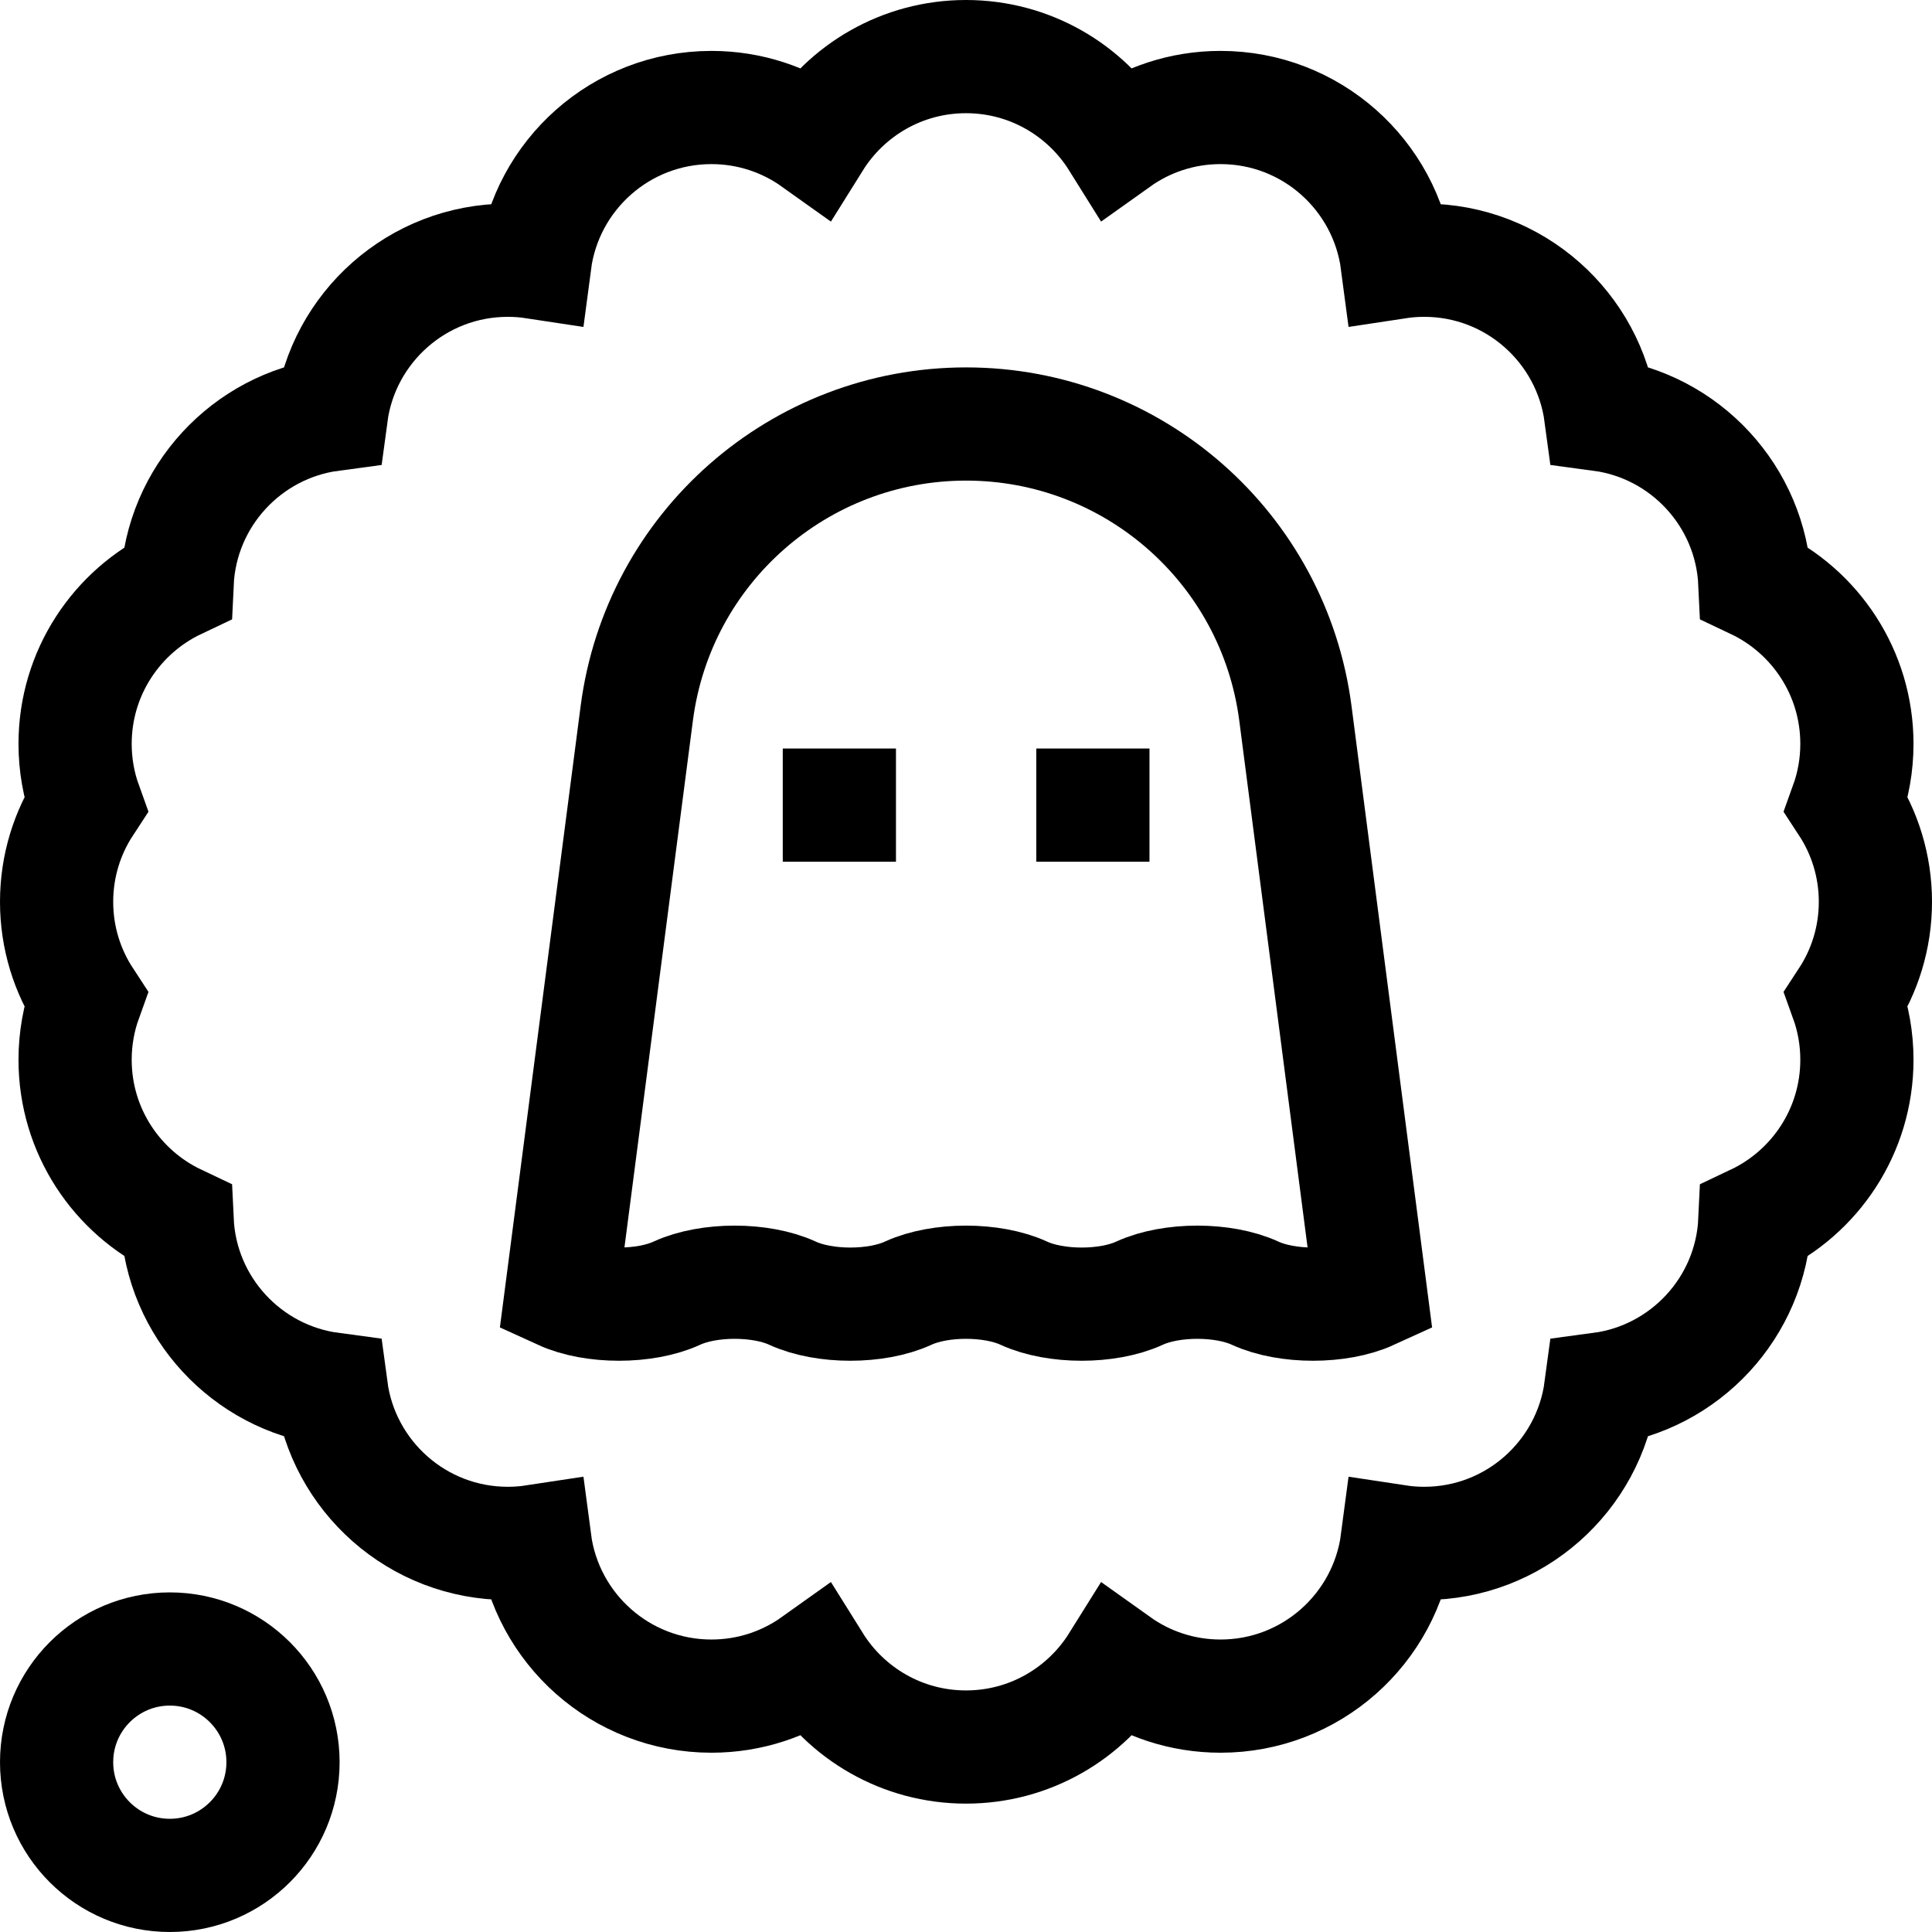
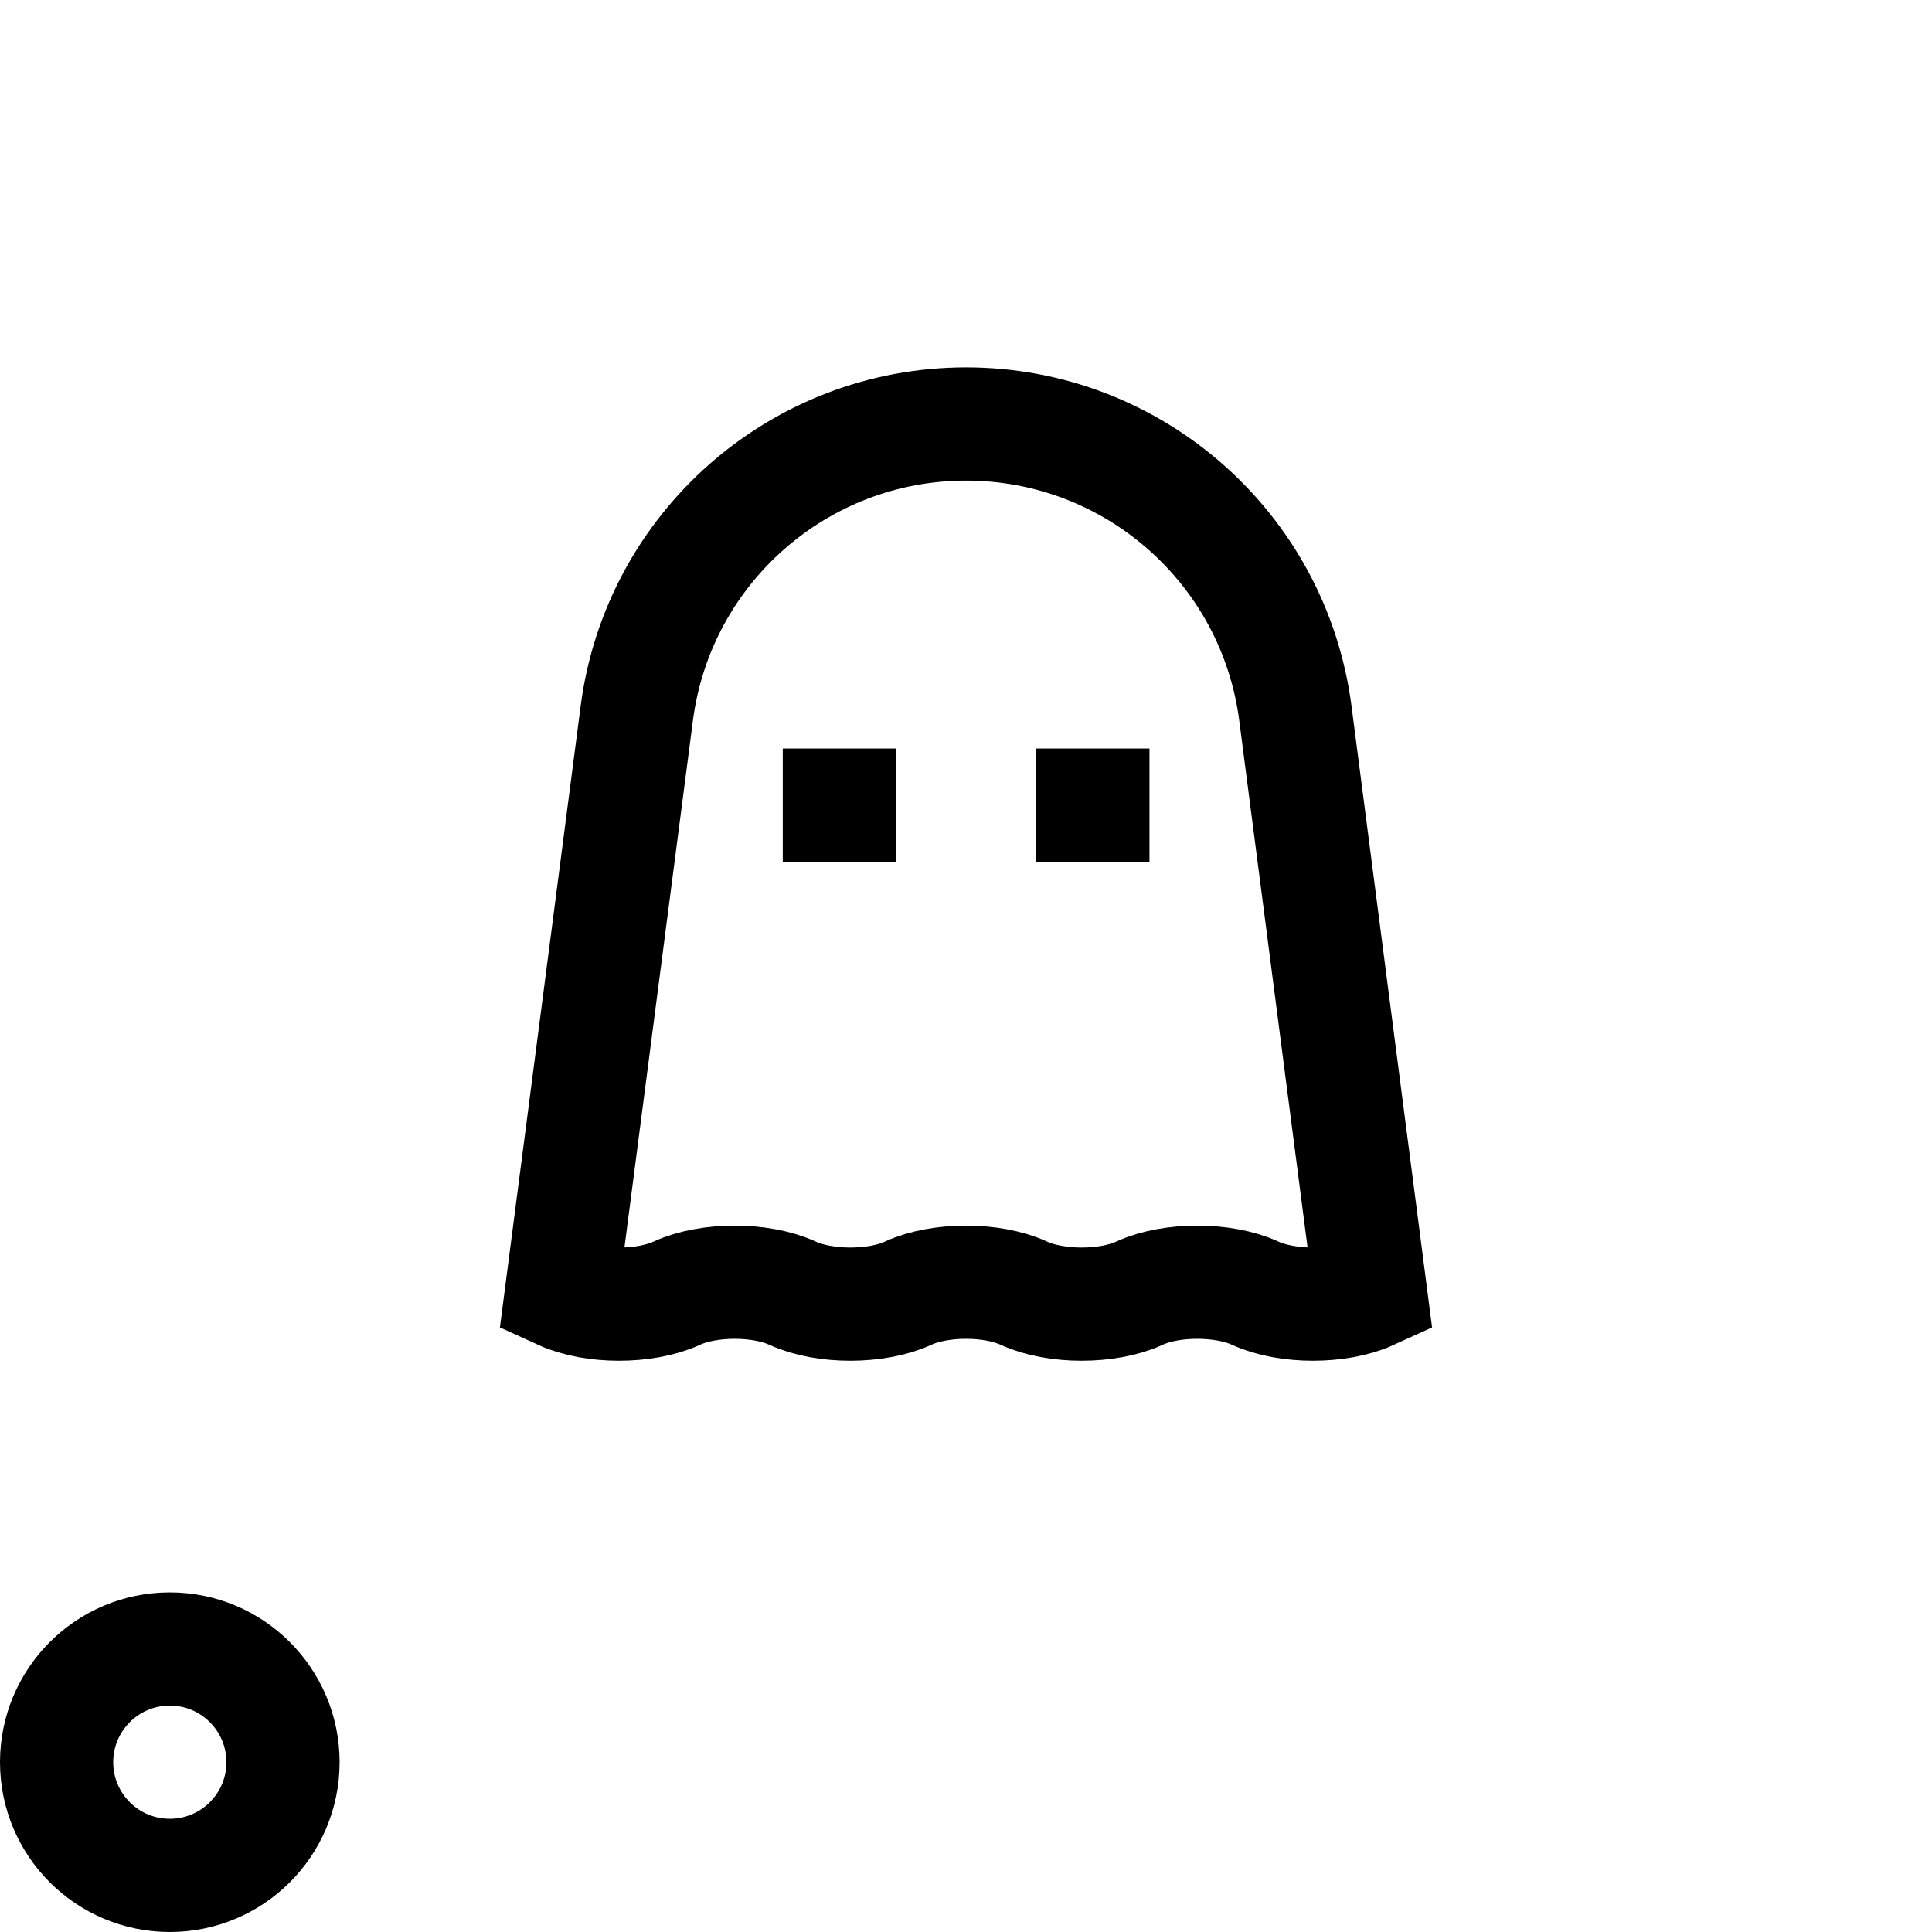
<svg xmlns="http://www.w3.org/2000/svg" version="1.1" id="Capa_1" x="0px" y="0px" viewBox="0 0 512 512" style="enable-background:new 0 0 512 512;" xml:space="preserve" width="512" height="512">
  <g>
    <g>
      <path style="fill:none;stroke:#000000;stroke-width:30;stroke-miterlimit:10;" d="M363.22,342.738l-19.925-153.685&#10;&#09;&#09;&#09;c-5.687-43.862-43.044-76.688-87.273-76.688h0c-44.219,0-81.572,32.813-87.27,76.664L148.78,342.738&#10;&#09;&#09;&#09;c8.393,3.834,22.128,3.834,30.521,0l0.066-0.03l0.066-0.03c8.393-3.834,22.128-3.834,30.521,0l0.066,0.03l0.066,0.03&#10;&#09;&#09;&#09;c8.393,3.834,22.128,3.834,30.521,0l0.066-0.03l0.066-0.03c8.393-3.834,22.128-3.834,30.521,0l0.066,0.03l0.066,0.03&#10;&#09;&#09;&#09;c8.393,3.834,22.128,3.834,30.521,0l0.066-0.03l0.066-0.03c8.393-3.834,22.128-3.834,30.521,0l0.066,0.03l0.066,0.03&#10;&#09;&#09;&#09;C341.092,346.572,354.827,346.572,363.22,342.738z" />
      <line style="fill:none;stroke:#000000;stroke-width:30;stroke-miterlimit:10;" x1="222.44" y1="198.365" x2="222.44" y2="228.365" />
      <line style="fill:none;stroke:#000000;stroke-width:30;stroke-miterlimit:10;" x1="289.626" y1="198.365" x2="289.626" y2="228.365" />
    </g>
    <circle style="fill:none;stroke:#000000;stroke-width:30;stroke-miterlimit:10;" cx="45" cy="467" r="30" />
-     <path style="fill:none;stroke:#000000;stroke-width:30;stroke-miterlimit:10;" d="M497,238.989c0-9.535-2.836-18.404-7.696-25.827&#10;&#09;&#09;c1.806-5.005,2.795-10.401,2.795-16.029c0-18.857-11.057-35.127-27.039-42.695c-1.062-22.929-18.477-41.575-40.85-44.566&#10;&#09;&#09;c-3.087-23.092-22.851-40.907-46.787-40.907c-2.436,0-4.828,0.185-7.165,0.541c-3.04-23.145-22.827-41.015-46.801-41.015&#10;&#09;&#09;c-10.211,0-19.657,3.252-27.382,8.762C287.734,23.894,272.909,15,256,15s-31.734,8.894-40.075,22.253&#10;&#09;&#09;c-7.724-5.509-17.17-8.762-27.382-8.762c-23.974,0-43.761,17.87-46.801,41.015c-2.336-0.356-4.729-0.541-7.165-0.541&#10;&#09;&#09;c-23.937,0-43.7,17.815-46.787,40.907c-22.373,2.991-39.788,21.637-40.85,44.566c-15.982,7.567-27.039,23.837-27.039,42.695&#10;&#09;&#09;c0,5.628,0.989,11.024,2.795,16.029C17.836,220.585,15,229.454,15,238.989c0,9.536,2.836,18.404,7.696,25.827&#10;&#09;&#09;c-1.806,5.005-2.795,10.401-2.795,16.029c0,18.857,11.057,35.127,27.039,42.695c1.062,22.929,18.477,41.575,40.85,44.566&#10;&#09;&#09;c3.088,23.092,22.851,40.907,46.787,40.907c2.436,0,4.828-0.185,7.165-0.541c3.04,23.144,22.827,41.015,46.801,41.015&#10;&#09;&#09;c10.211,0,19.657-3.252,27.382-8.762c8.341,13.359,23.166,22.253,40.075,22.253s31.734-8.894,40.075-22.253&#10;&#09;&#09;c7.725,5.51,17.171,8.762,27.382,8.762c23.974,0,43.761-17.871,46.801-41.015c2.336,0.355,4.729,0.541,7.165,0.541&#10;&#09;&#09;c23.937,0,43.7-17.815,46.787-40.907c22.373-2.991,39.788-21.637,40.85-44.566c15.982-7.567,27.039-23.837,27.039-42.695&#10;&#09;&#09;c0-5.628-0.989-11.024-2.795-16.029C494.164,257.393,497,248.525,497,238.989z" />
  </g>
</svg>